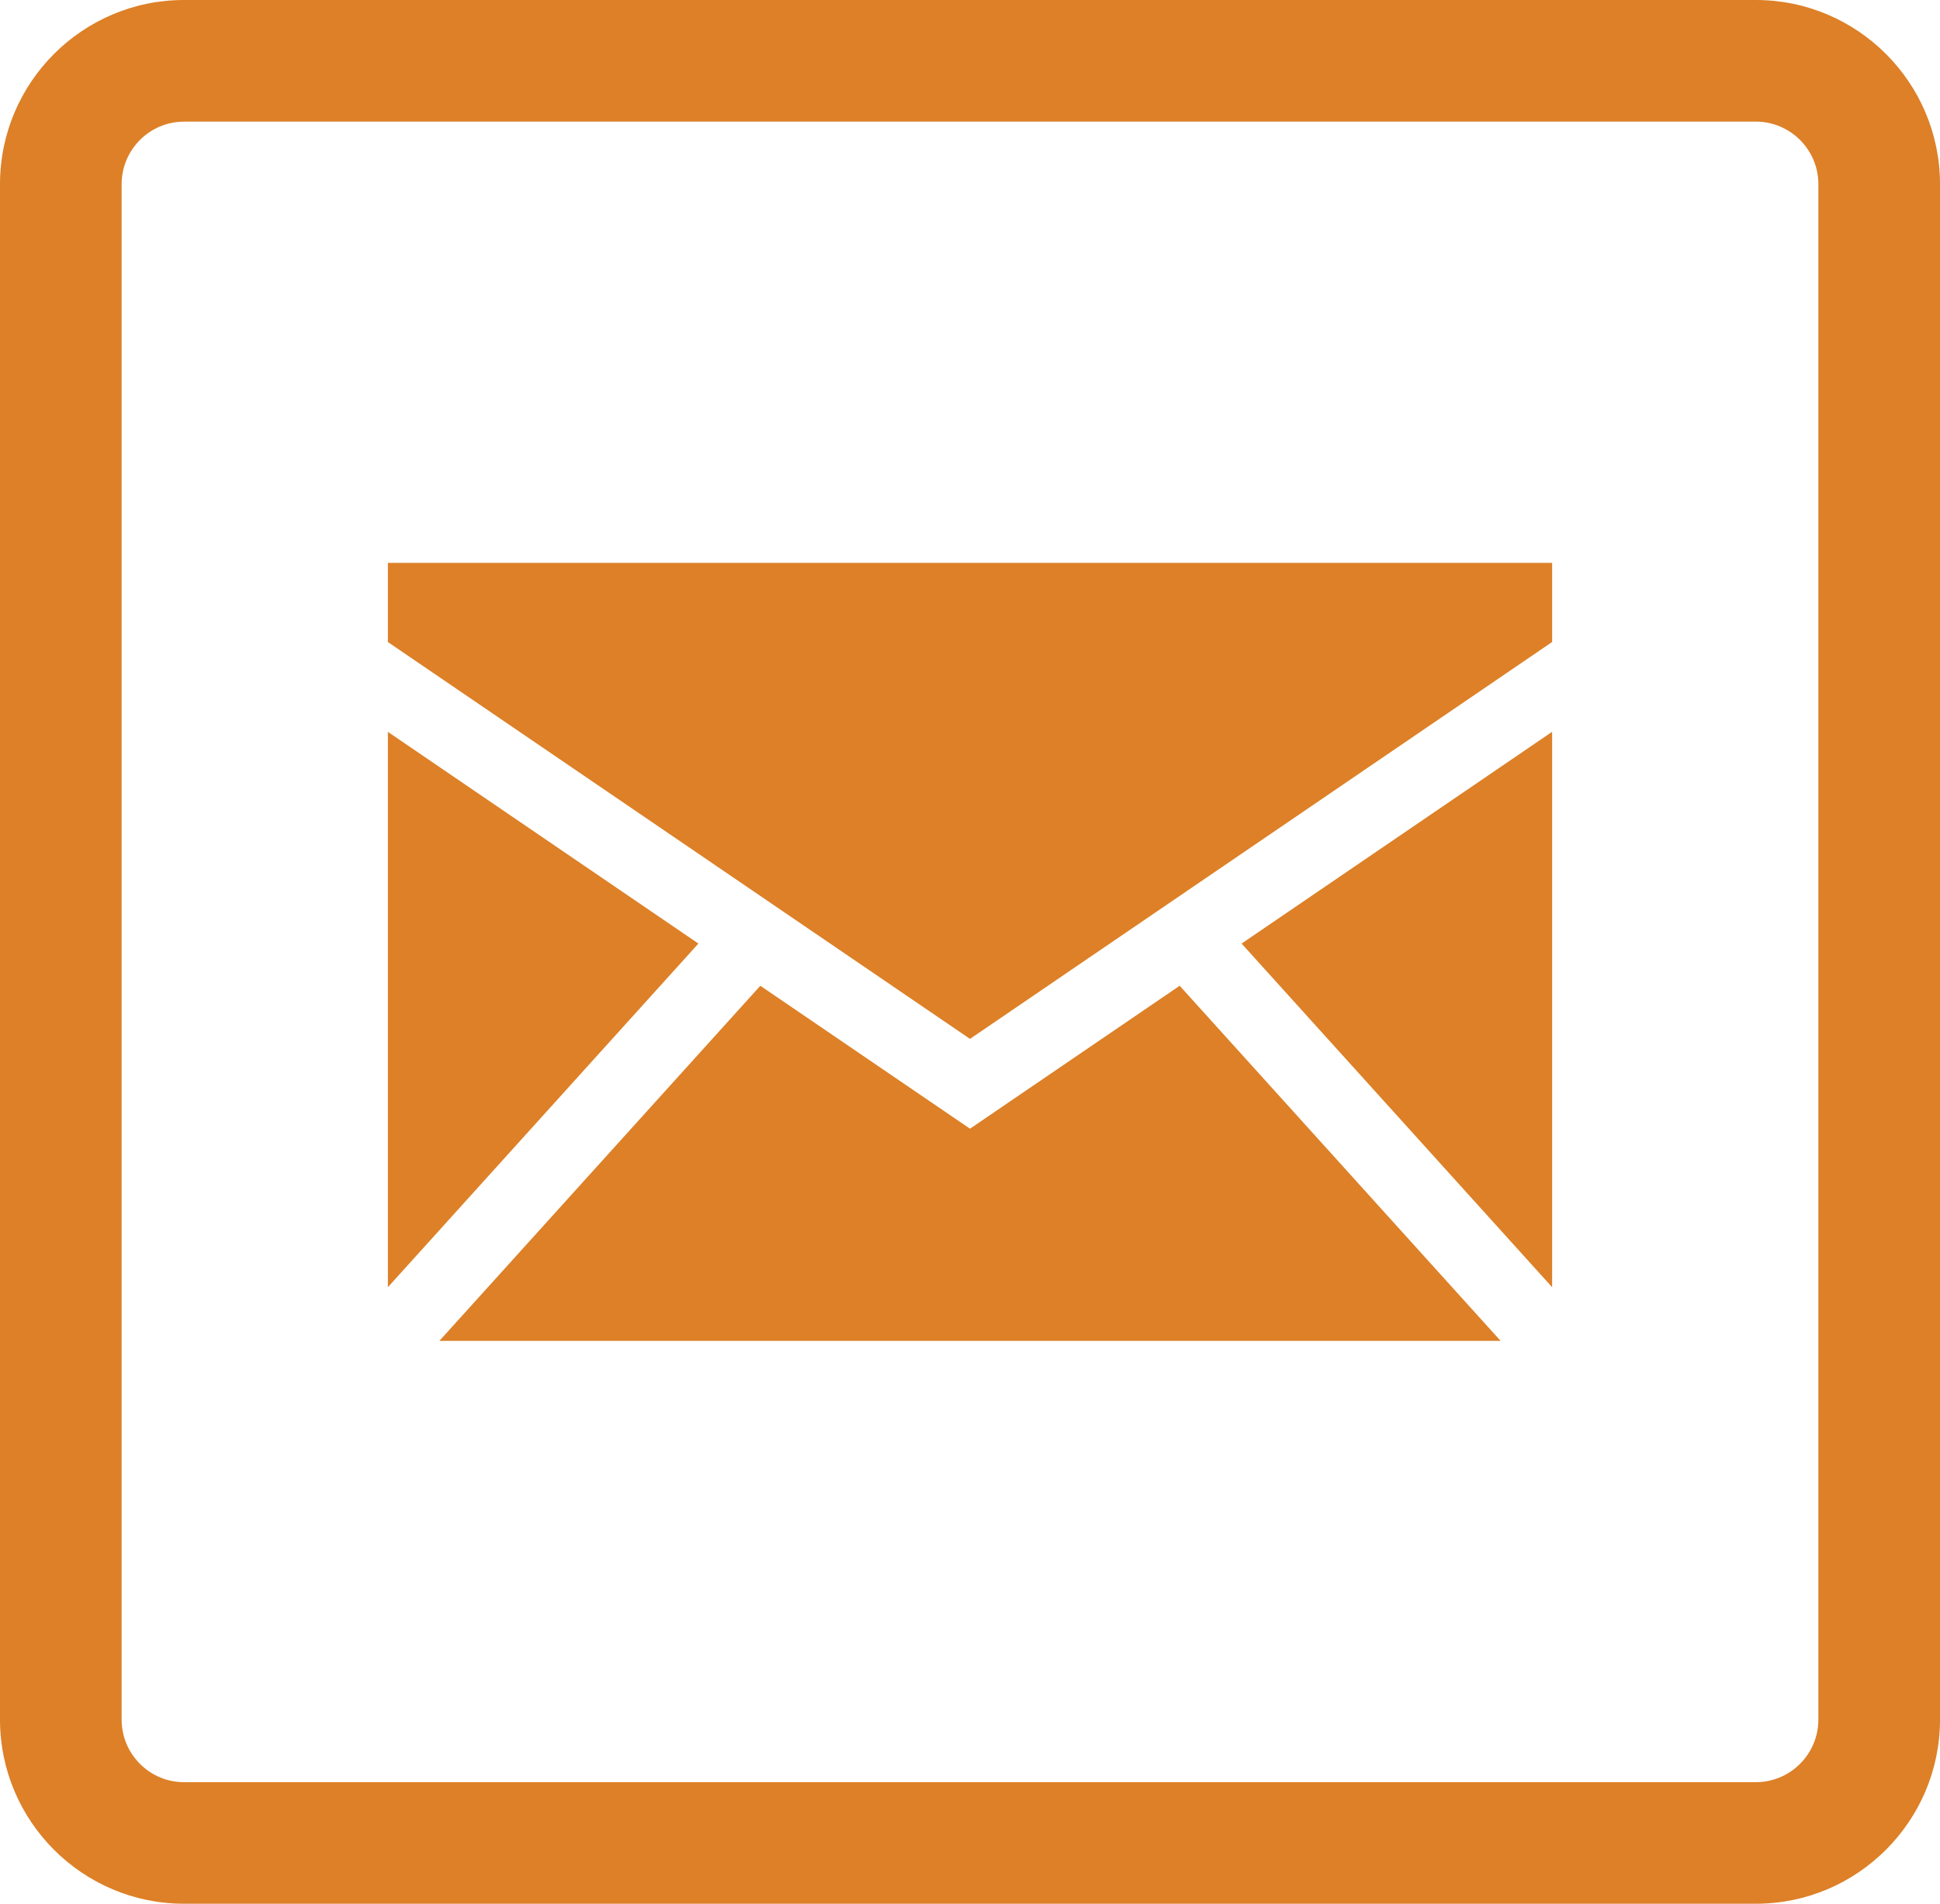
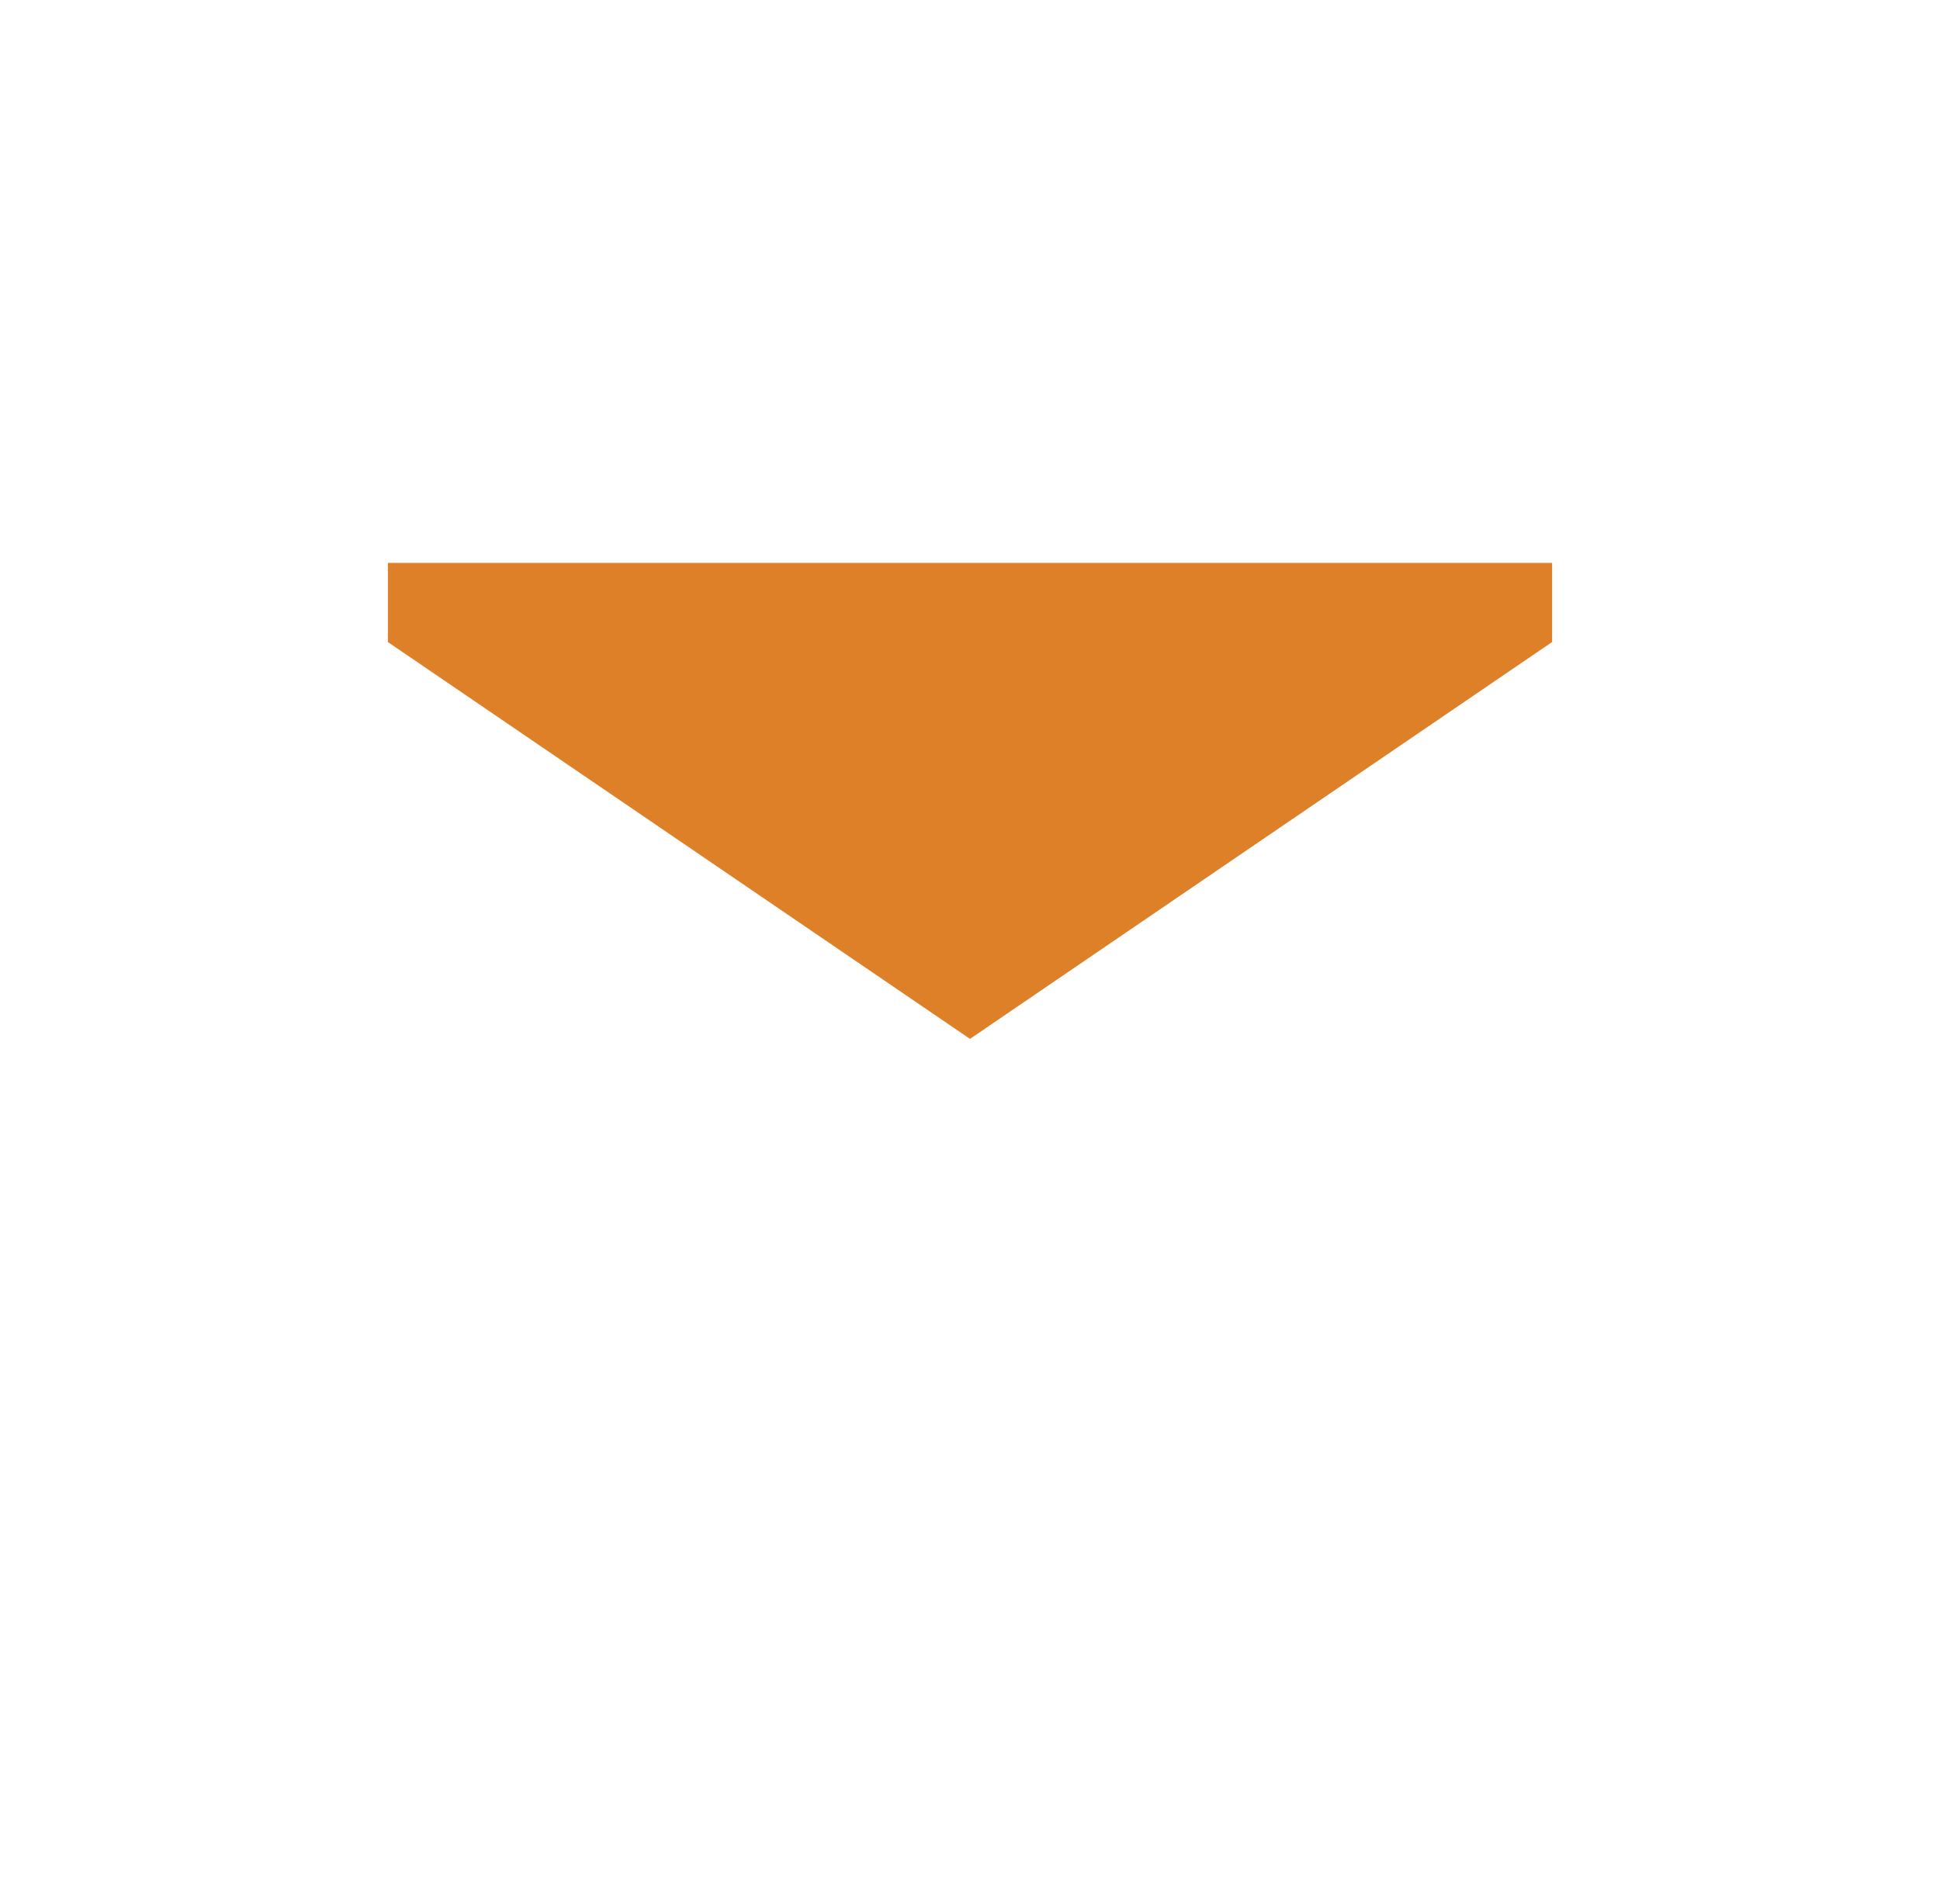
<svg xmlns="http://www.w3.org/2000/svg" id="Layer_1" data-name="Layer 1" viewBox="0 0 490 480.92">
  <defs>
    <style>      .cls-1 {        fill: #dd8027;      }    </style>
  </defs>
  <g>
-     <polygon class="cls-1" points="97.97 325.17 176.4 238.36 97.97 184.88 97.97 325.17" />
-     <polygon class="cls-1" points="297.96 249.02 245 285.13 192.04 249.02 110.98 338.73 379.02 338.73 297.96 249.02" />
-     <polygon class="cls-1" points="392.03 184.87 313.6 238.36 392.03 325.17 392.03 184.87" />
    <polygon class="cls-1" points="392.03 142.19 97.97 142.19 97.97 162.19 245 262.44 392.03 162.18 392.03 142.19" />
  </g>
-   <path class="cls-1" d="M443.48,480.92H46.47c-25.62,0-46.47-20.87-46.47-46.53V46.52C0,20.87,20.85,0,46.47,0h397.01c25.65,0,46.52,20.87,46.52,46.52v387.87c0,25.65-20.87,46.53-46.52,46.53M46.47,30.73c-8.68,0-15.75,7.09-15.75,15.8v387.87c0,8.72,7.07,15.81,15.75,15.81h397.01c8.71,0,15.8-7.09,15.8-15.81V46.52c0-8.71-7.09-15.8-15.8-15.8H46.47Z" />
</svg>